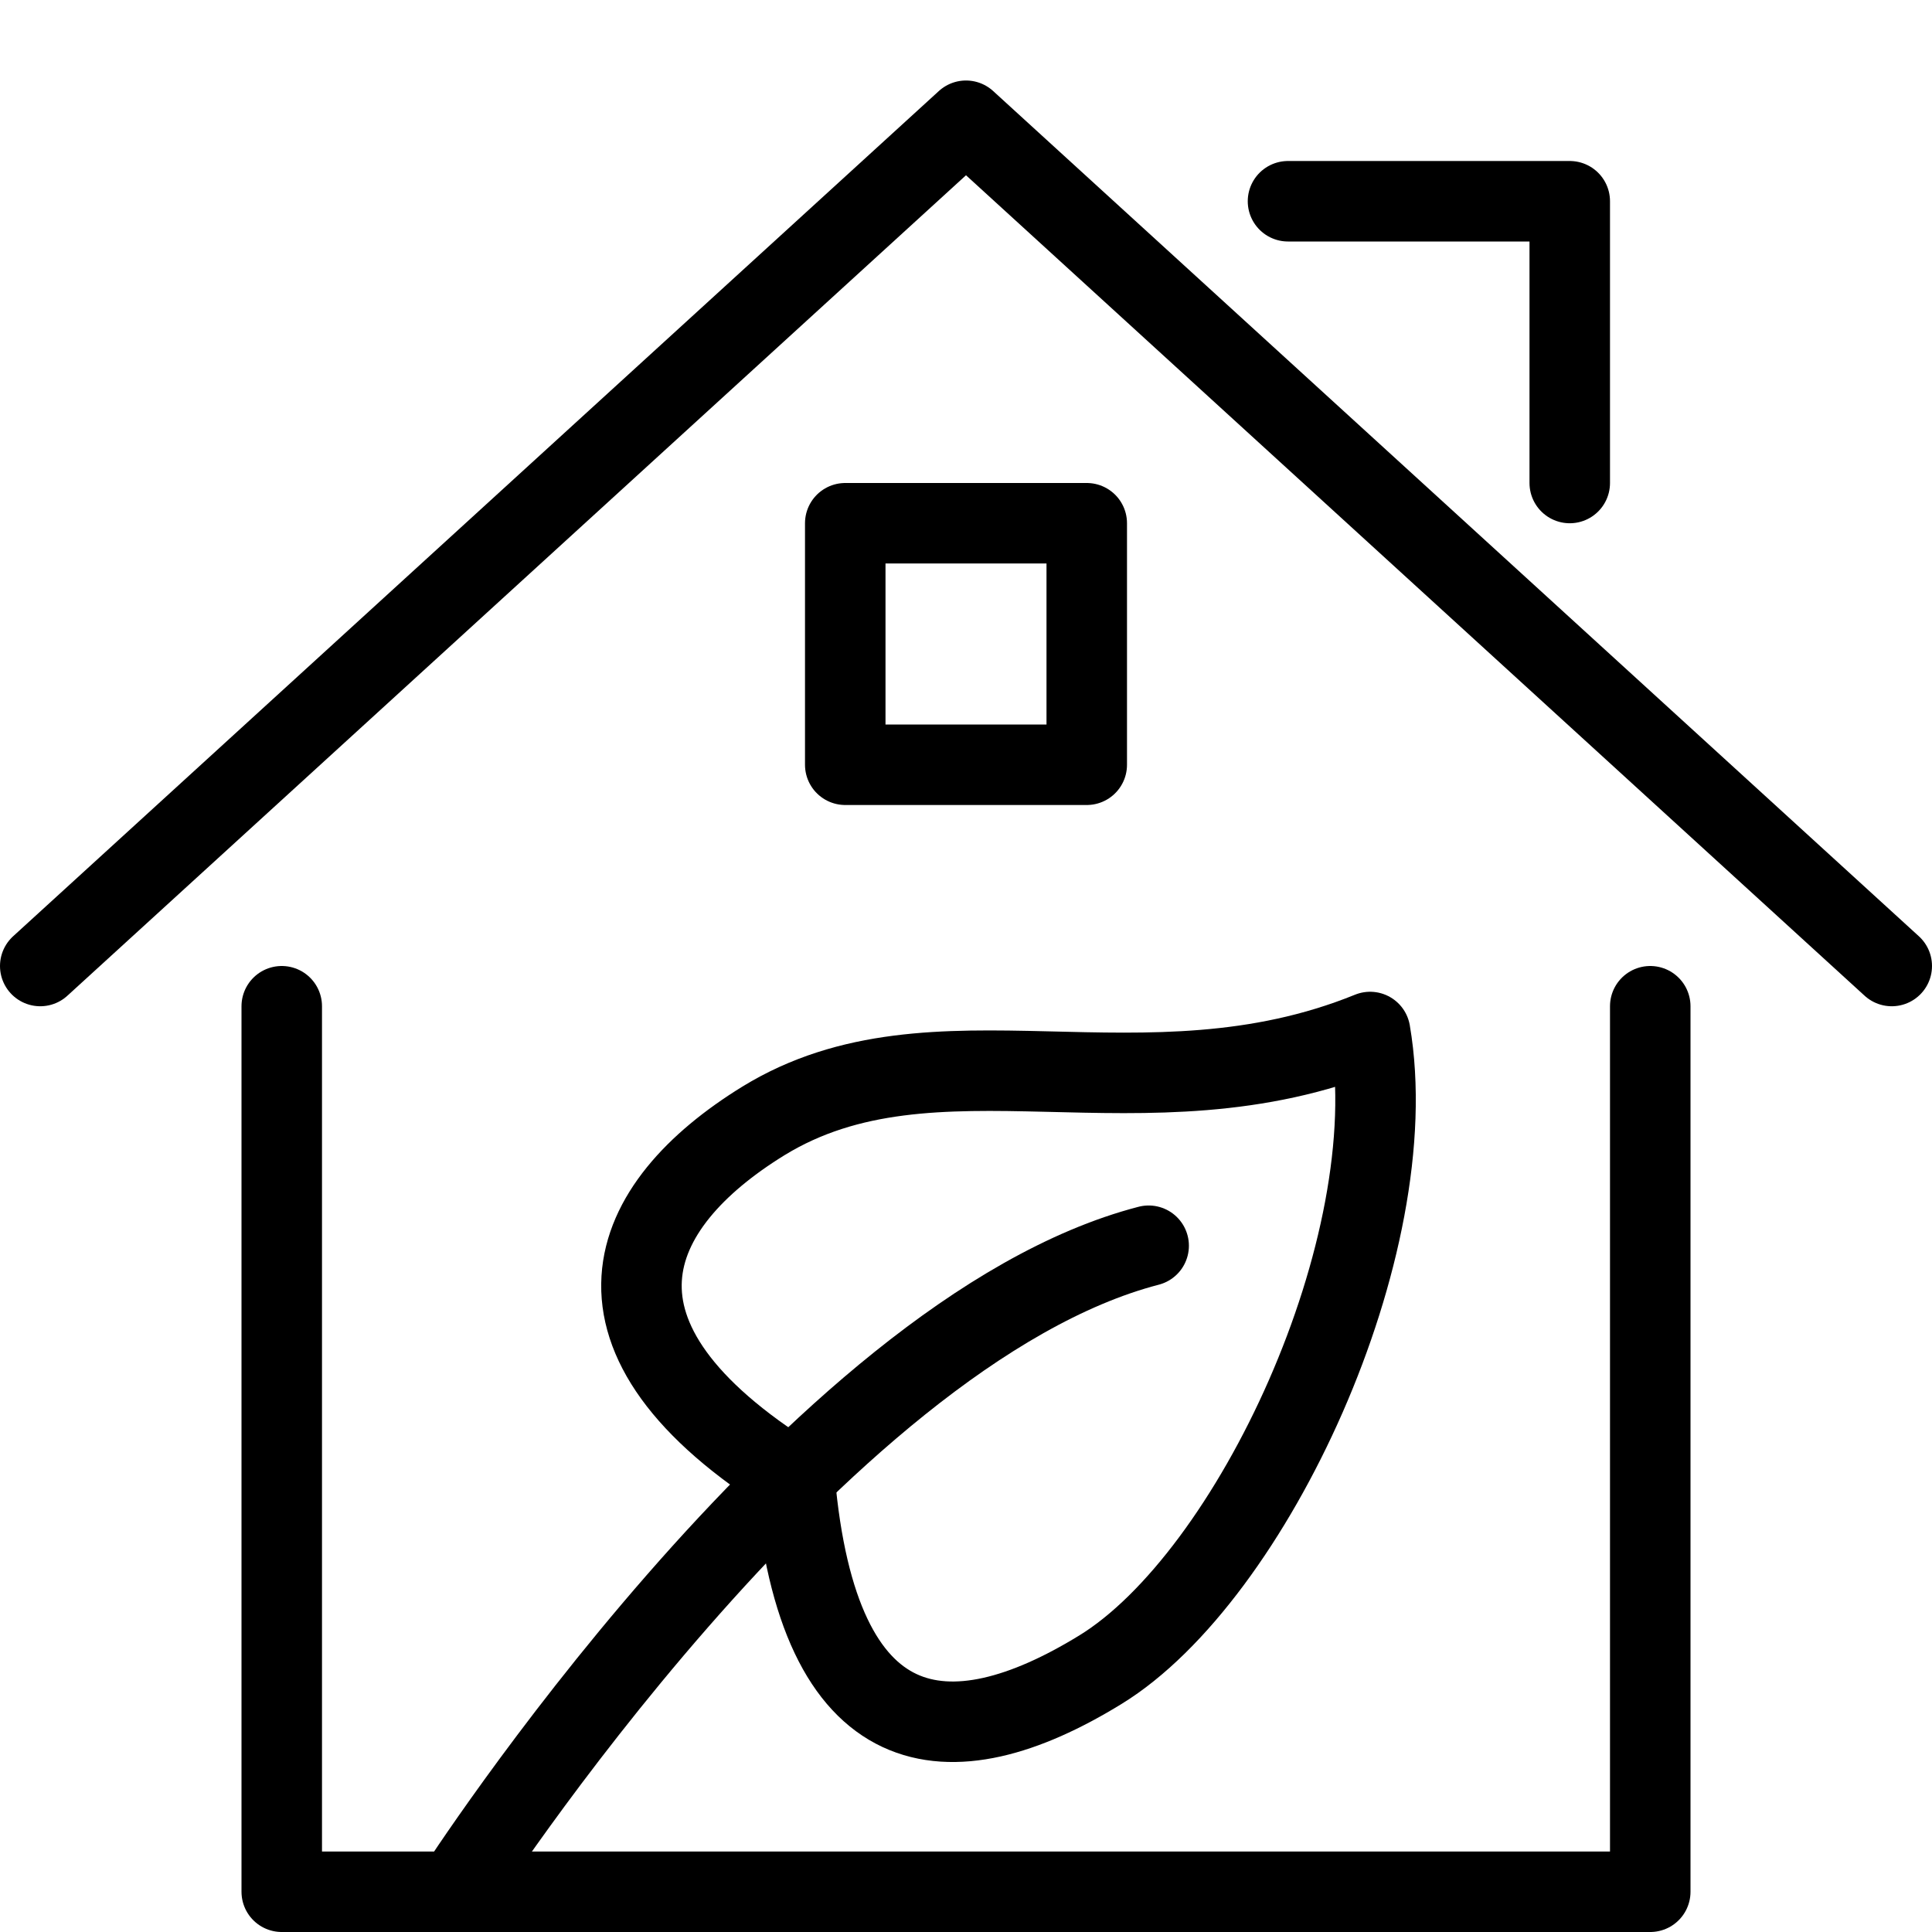
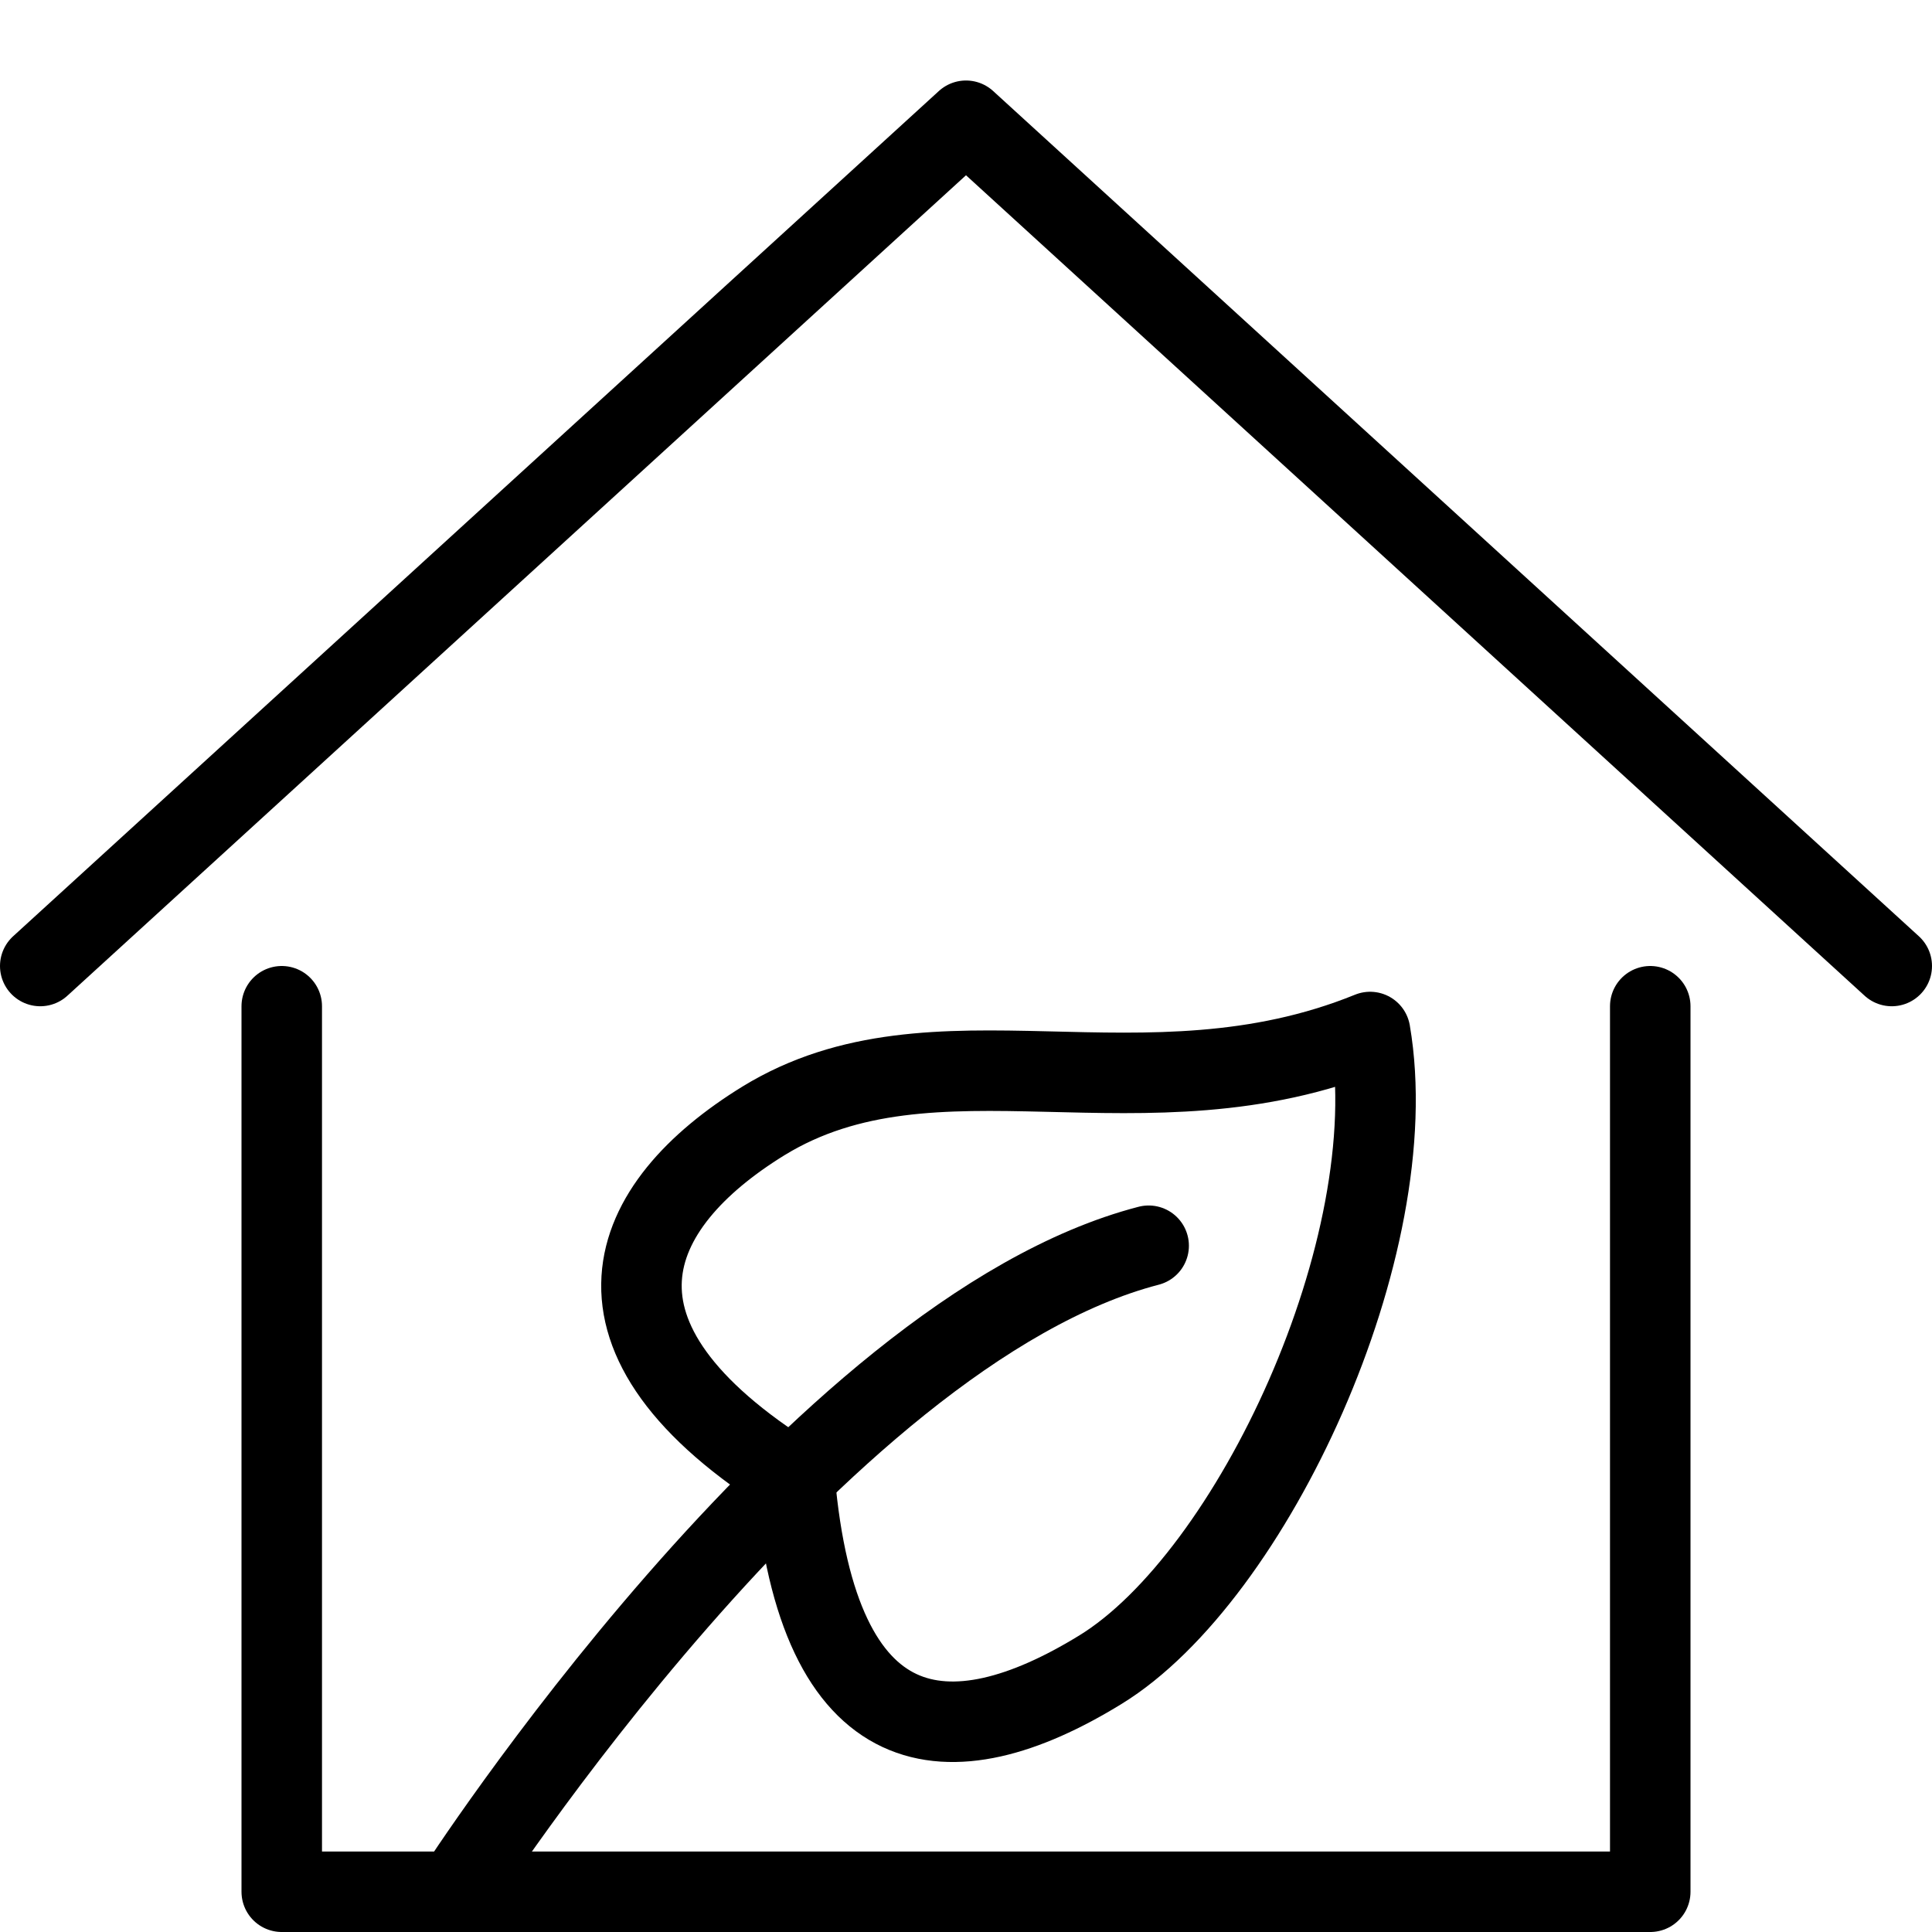
<svg xmlns="http://www.w3.org/2000/svg" version="1.1" x="0px" y="0px" width="24px" height="24px" viewBox="0 0 24 24" enable-background="new 0 0 24 24" xml:space="preserve">
  <g id="Outline_Icons">
    <g>
      <polyline fill="none" stroke="#000000" stroke-linecap="round" stroke-linejoin="round" stroke-miterlimit="10" points="3.5,12.5     3.5,23.5 20.5,23.5 20.5,12.5   " />
      <polyline fill="none" stroke="#000000" stroke-linecap="round" stroke-linejoin="round" stroke-miterlimit="10" points="0.5,12     12,1.5 23.5,12   " />
-       <polyline fill="none" stroke="#000000" stroke-linecap="round" stroke-linejoin="round" stroke-miterlimit="10" points="16,2.5     19.5,2.5 19.5,6   " />
-       <rect x="10.5" y="6.5" fill="none" stroke="#000000" stroke-linecap="round" stroke-linejoin="round" stroke-miterlimit="10" width="3" height="3" />
-       <path fill="none" stroke="#000000" stroke-linecap="round" stroke-linejoin="round" stroke-miterlimit="10" d="M9.484,13.924    c-1.704,1.049-2.46,2.684,0.388,4.456c0.291,3.343,1.914,3.519,3.797,2.362c1.883-1.154,3.806-5.268,3.351-7.922    C14.201,13.965,11.616,12.617,9.484,13.924z" />
+       <path fill="none" stroke="#000000" stroke-linecap="round" stroke-linejoin="round" stroke-miterlimit="10" d="M9.484,13.924    c-1.704,1.049-2.46,2.684,0.388,4.456c0.291,3.343,1.914,3.519,3.797,2.362c1.883-1.154,3.806-5.268,3.351-7.922    C14.201,13.965,11.616,12.617,9.484,13.924" />
      <path fill="none" stroke="#000000" stroke-linecap="round" stroke-linejoin="round" stroke-miterlimit="10" d="M5.661,23.5    c0,0,4.474-6.952,8.608-8.025" />
    </g>
  </g>
  <g id="invisible_shape">
    <rect fill="none" width="24" height="24" />
  </g>
</svg>